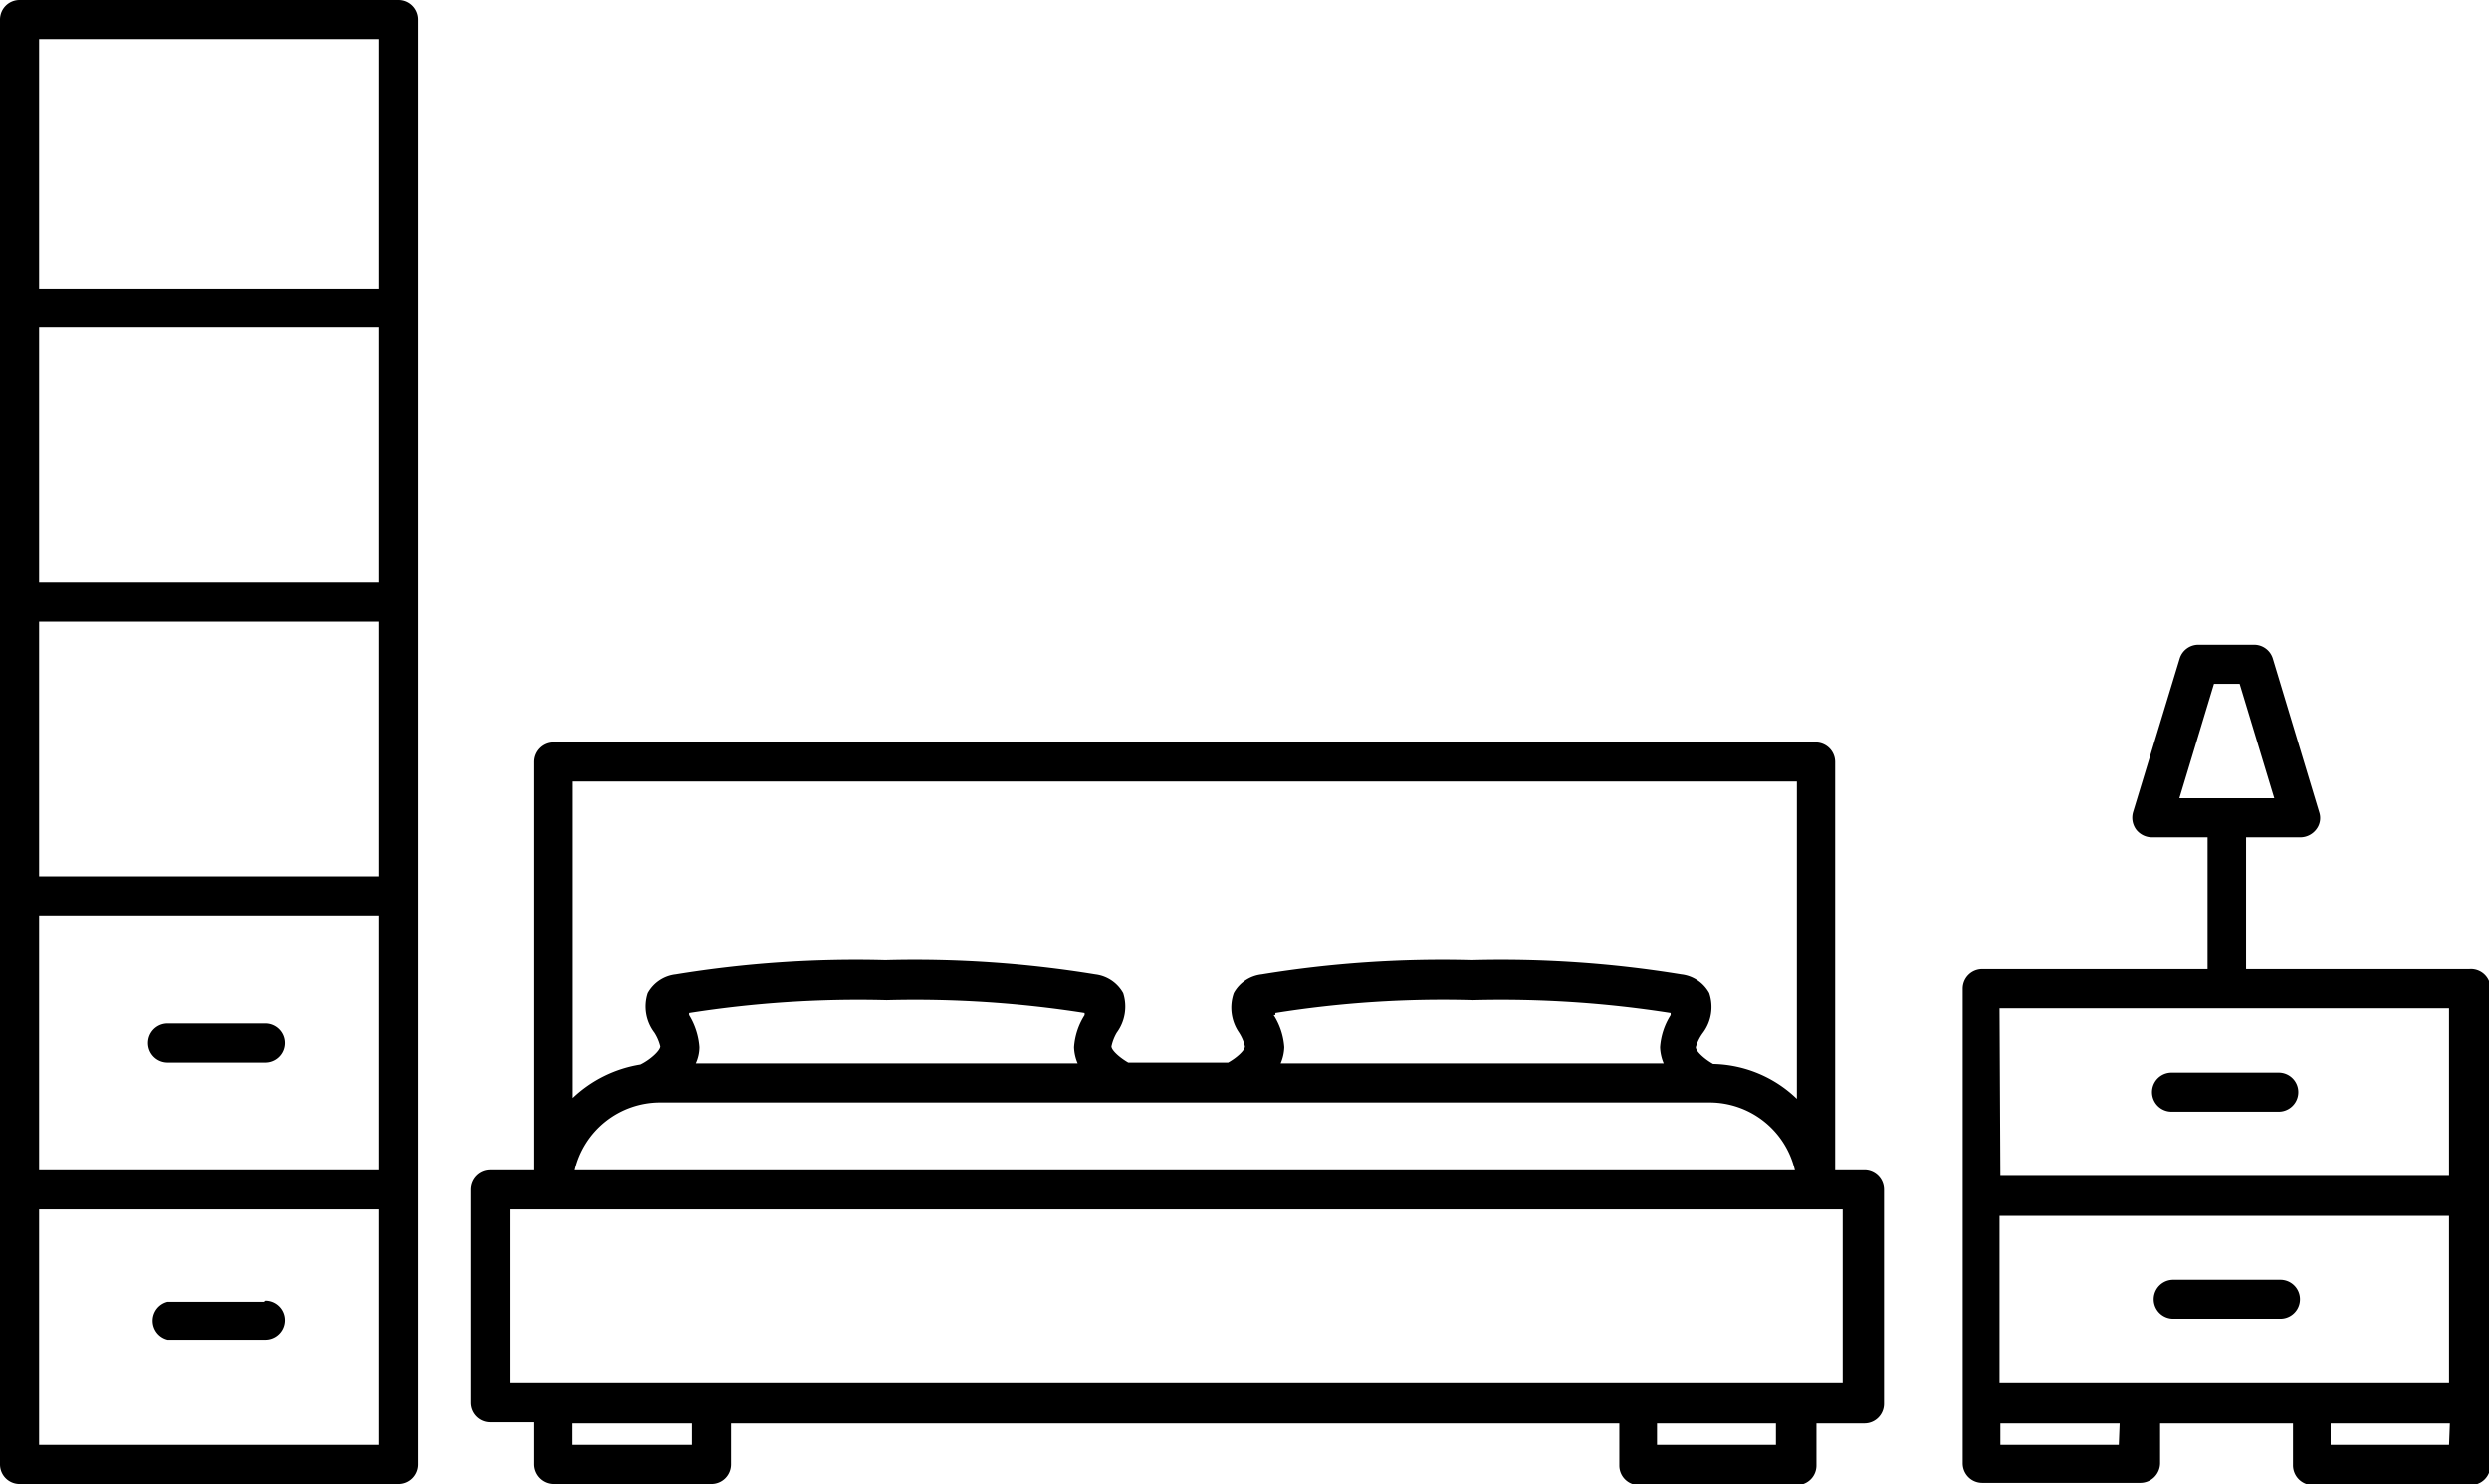
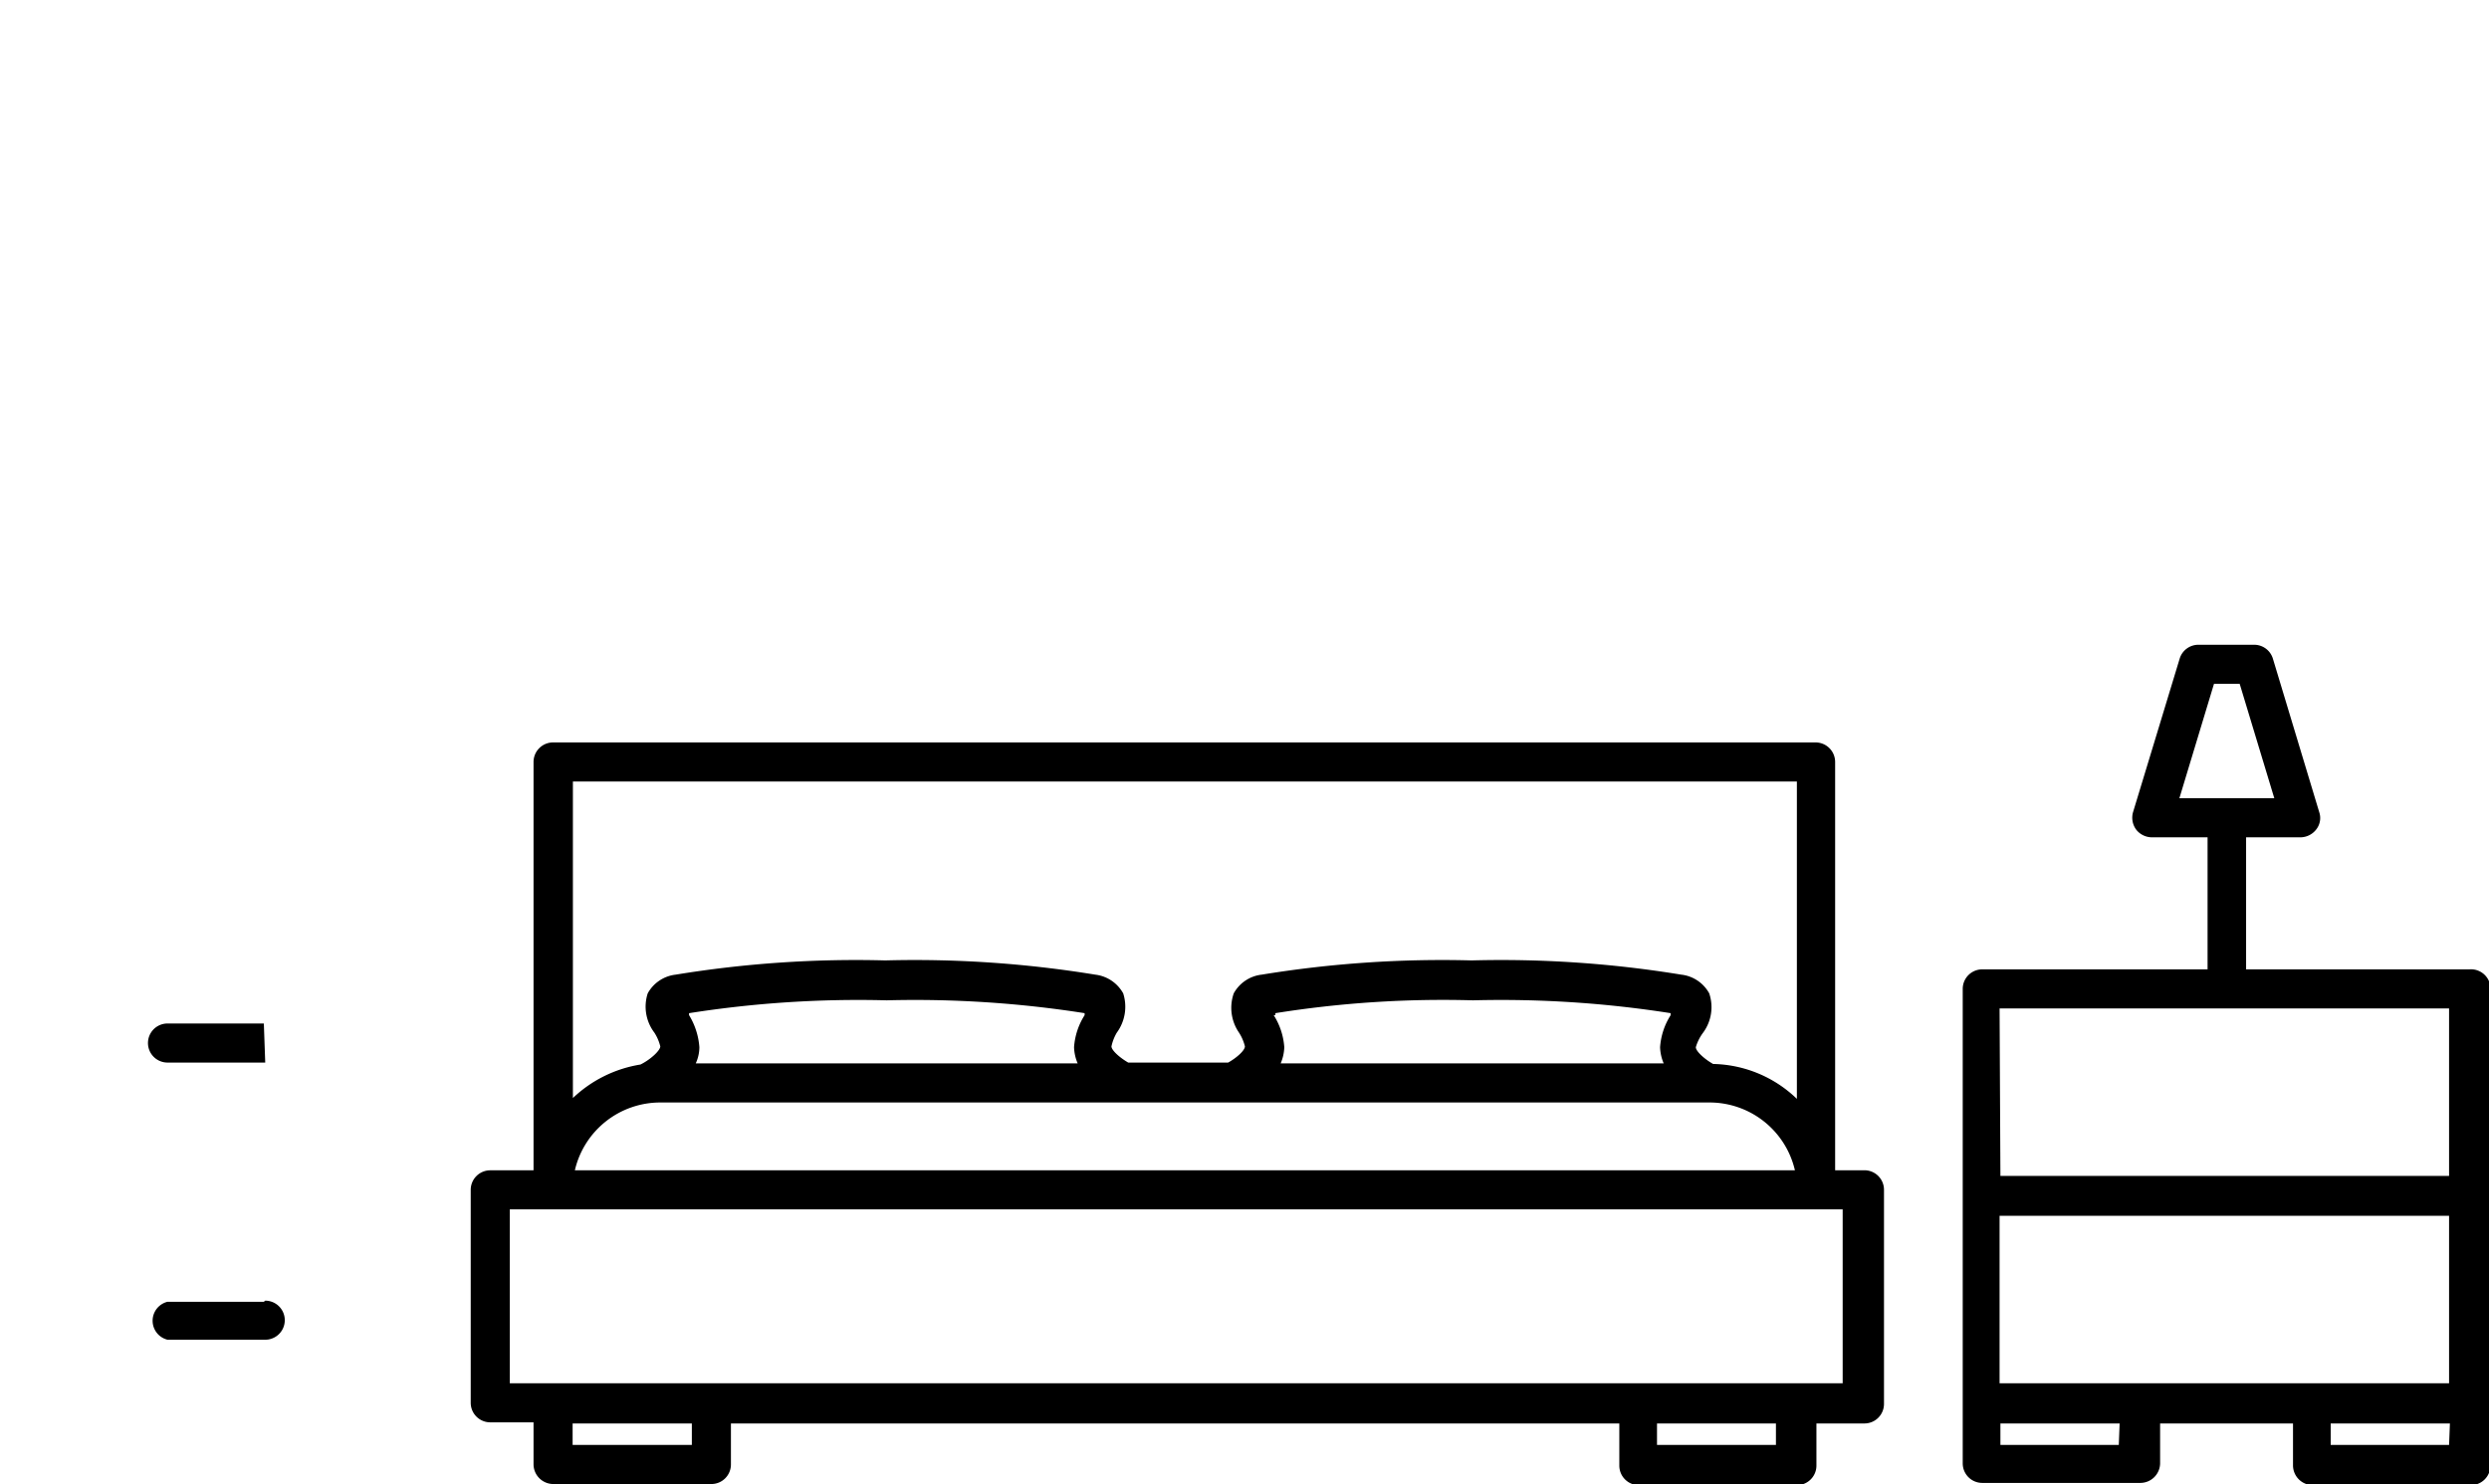
<svg xmlns="http://www.w3.org/2000/svg" width="89.15" height="53.17">
  <g data-name="Слой 2">
    <g data-name="Слой 1">
      <g data-name="Модульные спальни">
        <path d="M66.73 41.93h-1V27.3a.7.7 0 00-.7-.7H19.81a.7.7 0 00-.7.7v14.63h-1.55a.7.7 0 00-.7.7v7.63a.7.7 0 00.7.7h1.55v1.51a.71.71 0 00.7.7h5.67a.7.7 0 00.7-.7V51H58v1.51a.7.7 0 00.7.7h5.66a.7.7 0 00.7-.7V51h1.72a.7.7 0 00.7-.7v-7.67a.7.7 0 00-.75-.7zm-42.05-5.56v-.07a39.07 39.07 0 017.08-.46 39.19 39.19 0 017.09.46.25.25 0 000 .07 2.45 2.45 0 00-.38 1.15 1.59 1.59 0 00.13.58H24.92a1.41 1.41 0 00.13-.58 2.56 2.56 0 00-.37-1.15zm-1 3.13h37.55a3.14 3.14 0 013.06 2.43h-43.7a3.14 3.14 0 013.06-2.43zm22-3.13a.25.25 0 000-.07 38.15 38.15 0 017.08-.46 39.14 39.14 0 017.08.46.25.25 0 000 .07 2.45 2.45 0 00-.38 1.15 1.59 1.59 0 00.13.58H45.87a1.59 1.59 0 00.13-.58 2.45 2.45 0 00-.38-1.15zM64.36 28v11.37a4.44 4.44 0 00-3-1.25c-.32-.18-.62-.46-.62-.6A1.64 1.64 0 0161 37a1.54 1.54 0 00.22-1.41 1.31 1.31 0 00-1-.67 39.94 39.94 0 00-7.51-.51 40.07 40.07 0 00-7.52.51 1.31 1.31 0 00-1 .67 1.57 1.57 0 00.19 1.41 1.64 1.64 0 01.21.49c0 .14-.28.4-.6.58h-3.58c-.31-.18-.6-.44-.6-.58A1.64 1.64 0 0140 37a1.57 1.57 0 00.23-1.41 1.32 1.32 0 00-1-.67 40.07 40.07 0 00-7.52-.51 40 40 0 00-7.51.51 1.31 1.31 0 00-1 .67 1.54 1.54 0 00.24 1.41 1.64 1.64 0 01.21.49c0 .15-.36.48-.71.65a4.56 4.56 0 00-2.42 1.2V28zM24.78 51.77h-4.27V51h4.27zm38.83 0h-4.26V51h4.26zM66 49.56H18.26v-6.23H66zM88.45 34.73h-8V30h1.95a.72.72 0 00.56-.28.66.66 0 00.11-.62l-1.66-5.5a.7.7 0 00-.67-.5h-2a.7.7 0 00-.67.5l-1.67 5.5a.72.72 0 00.11.62.72.72 0 00.56.28h2v4.73H71a.7.7 0 00-.7.7v17a.7.7 0 00.7.7h5.67a.71.71 0 00.7-.7V51h4.76v1.51a.71.71 0 00.7.7h5.67a.7.7 0 00.7-.7v-17a.7.7 0 00-.75-.78zM79.3 24.5h.92l1.24 4.1h-3.4zm-2.68 25.06h-5v-6h16.1v6h-11.1zm-5-13.43h16.1v6H71.65zm4.27 15.64h-4.24V51h4.27zm11.83 0h-4.24V51h4.27z" />
-         <path d="M81.62 38.43h-3.84a.7.7 0 100 1.4h3.84a.7.7 0 000-1.4zM81.68 45.85h-3.84a.7.7 0 100 1.4h3.84a.7.7 0 100-1.4zM14.28 0H.7a.7.7 0 00-.7.7v51.77a.7.7 0 00.7.7h13.58a.7.7 0 00.7-.7V.7a.7.7 0 00-.7-.7zM1.4 20.87v-9.13h12.18v9.13zm12.18 1.4v9.13H1.4v-9.13zM1.4 32.8h12.18v9.13H1.4zM13.58 1.4v8.94H1.4V1.4zM1.4 51.77v-8.44h12.18v8.44z" />
-         <path d="M9.45 46.64H6A.7.7 0 006 48h3.5a.7.7 0 000-1.4zM9.45 36.67H6a.7.7 0 000 1.4h3.5a.7.7 0 100-1.4z" />
+         <path d="M9.45 46.64H6A.7.7 0 006 48h3.5a.7.7 0 000-1.4zM9.45 36.67H6a.7.7 0 000 1.4h3.5z" />
      </g>
    </g>
  </g>
</svg>